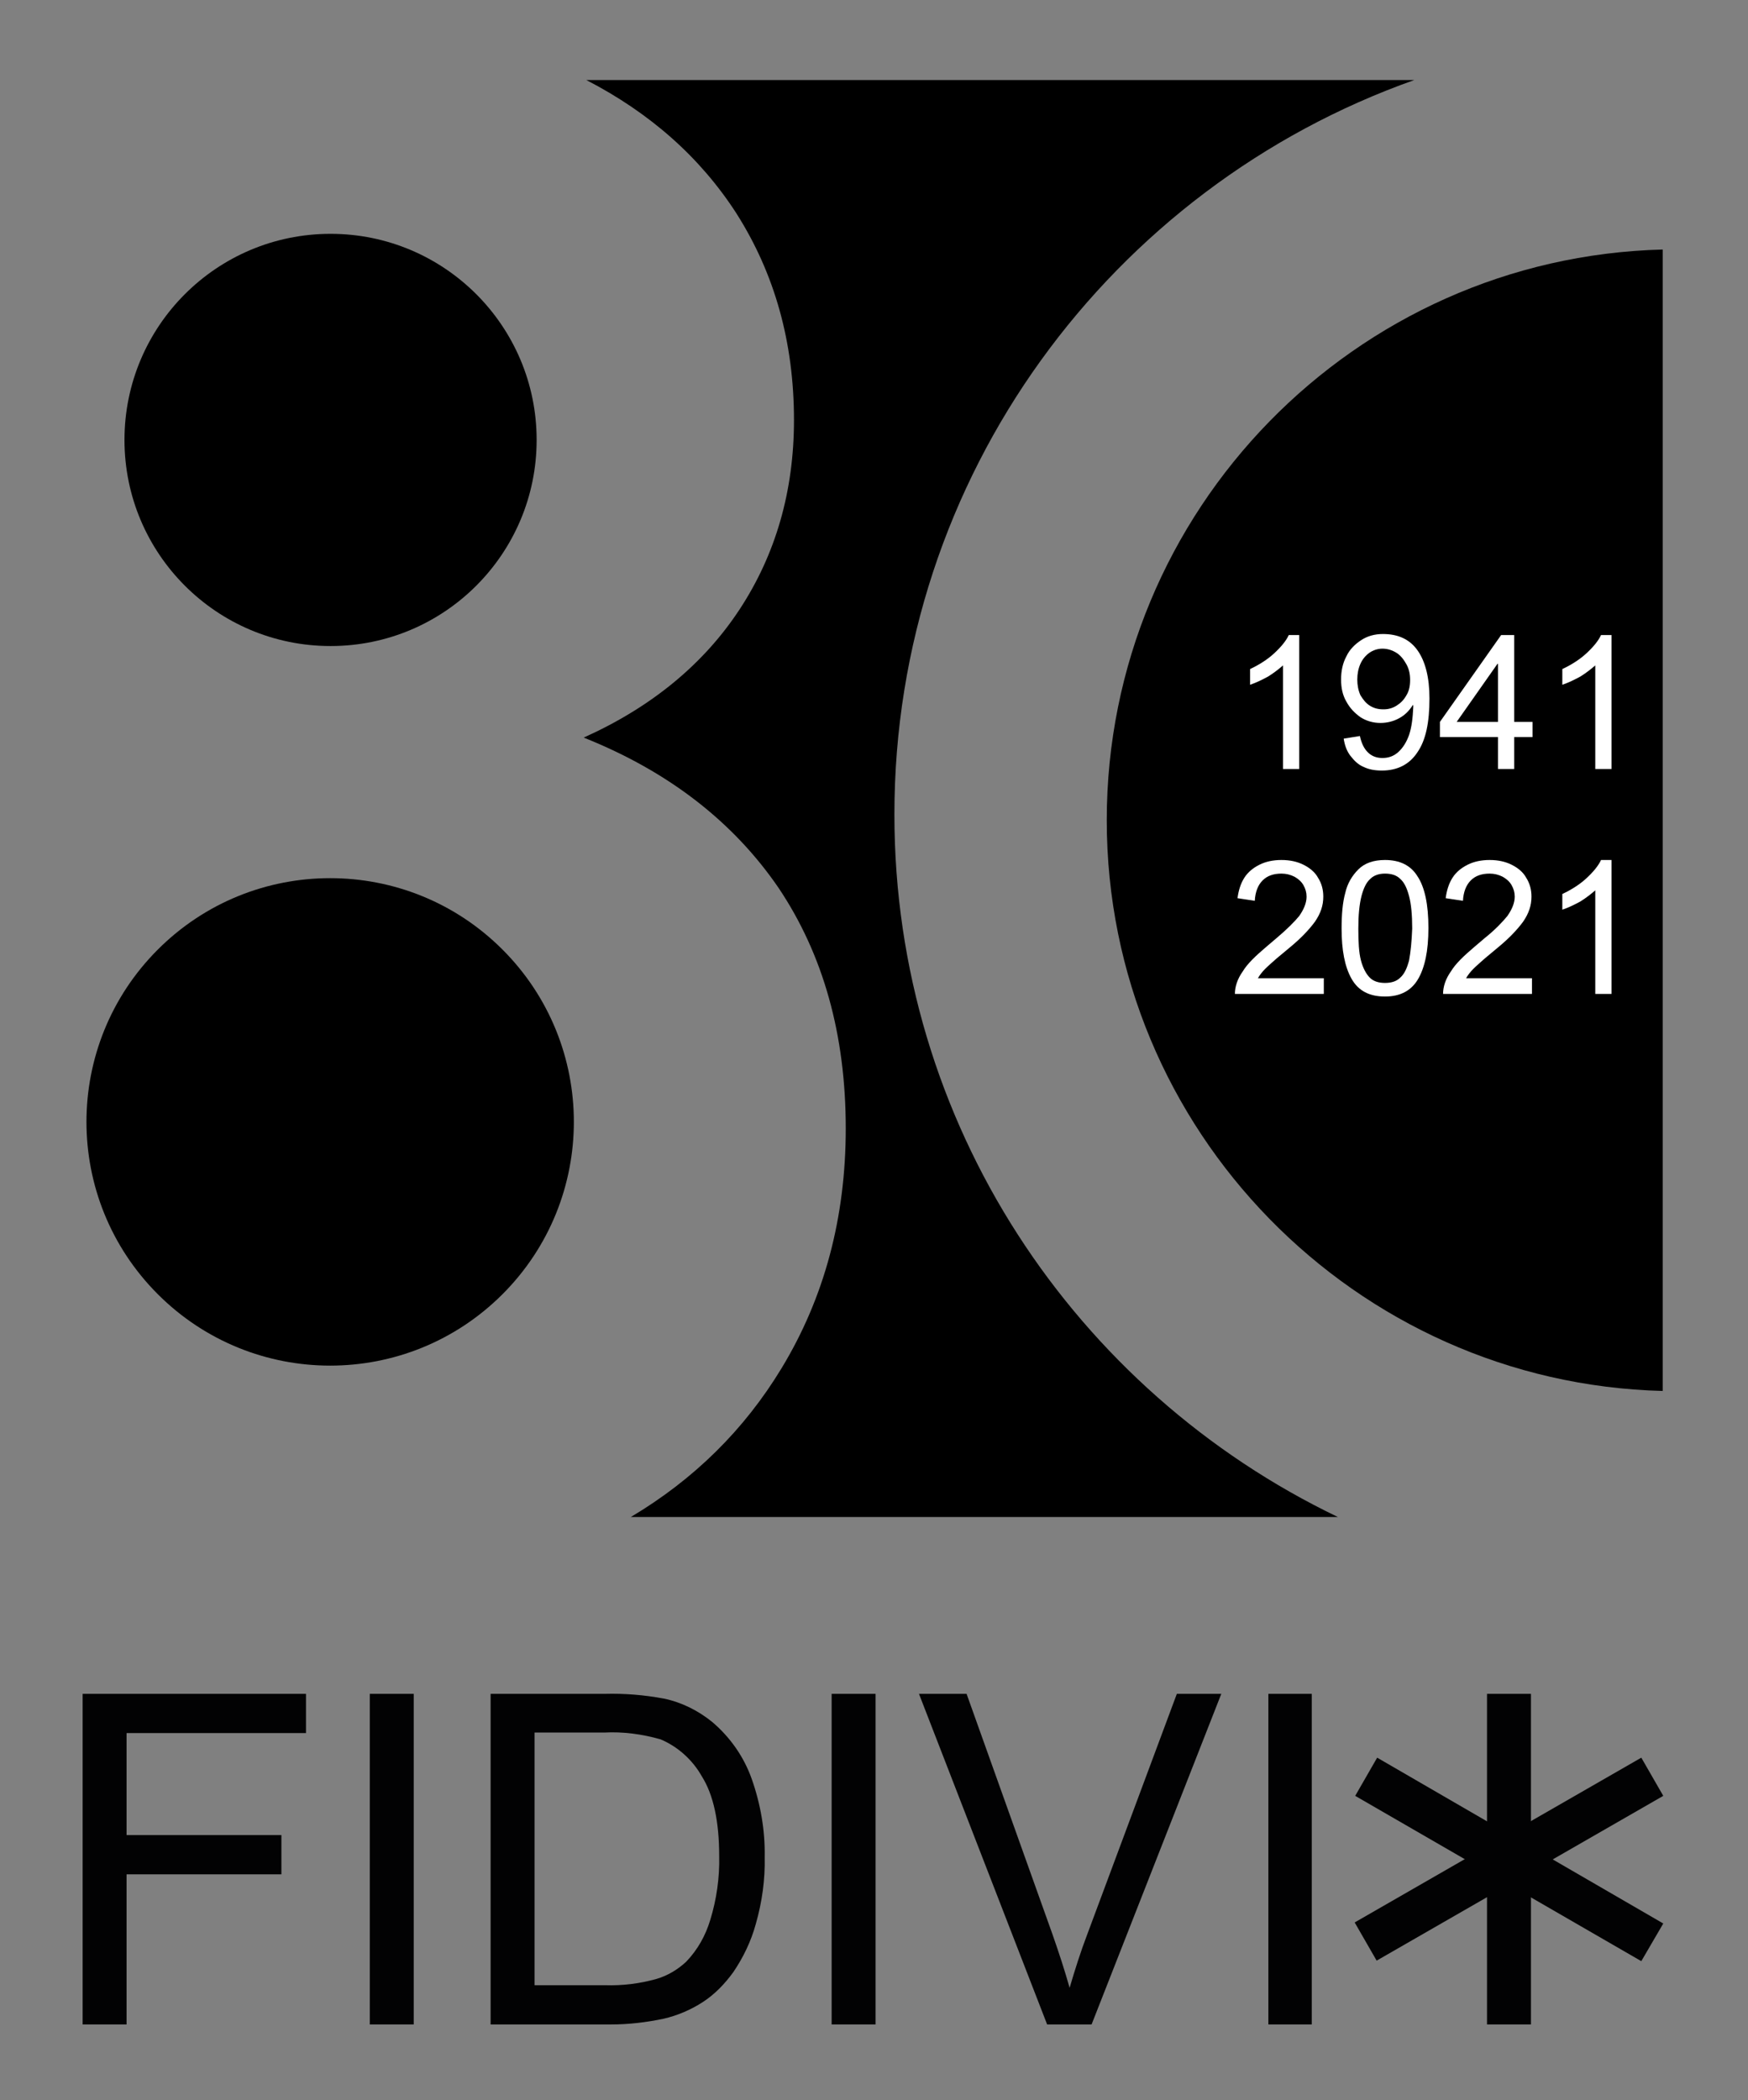
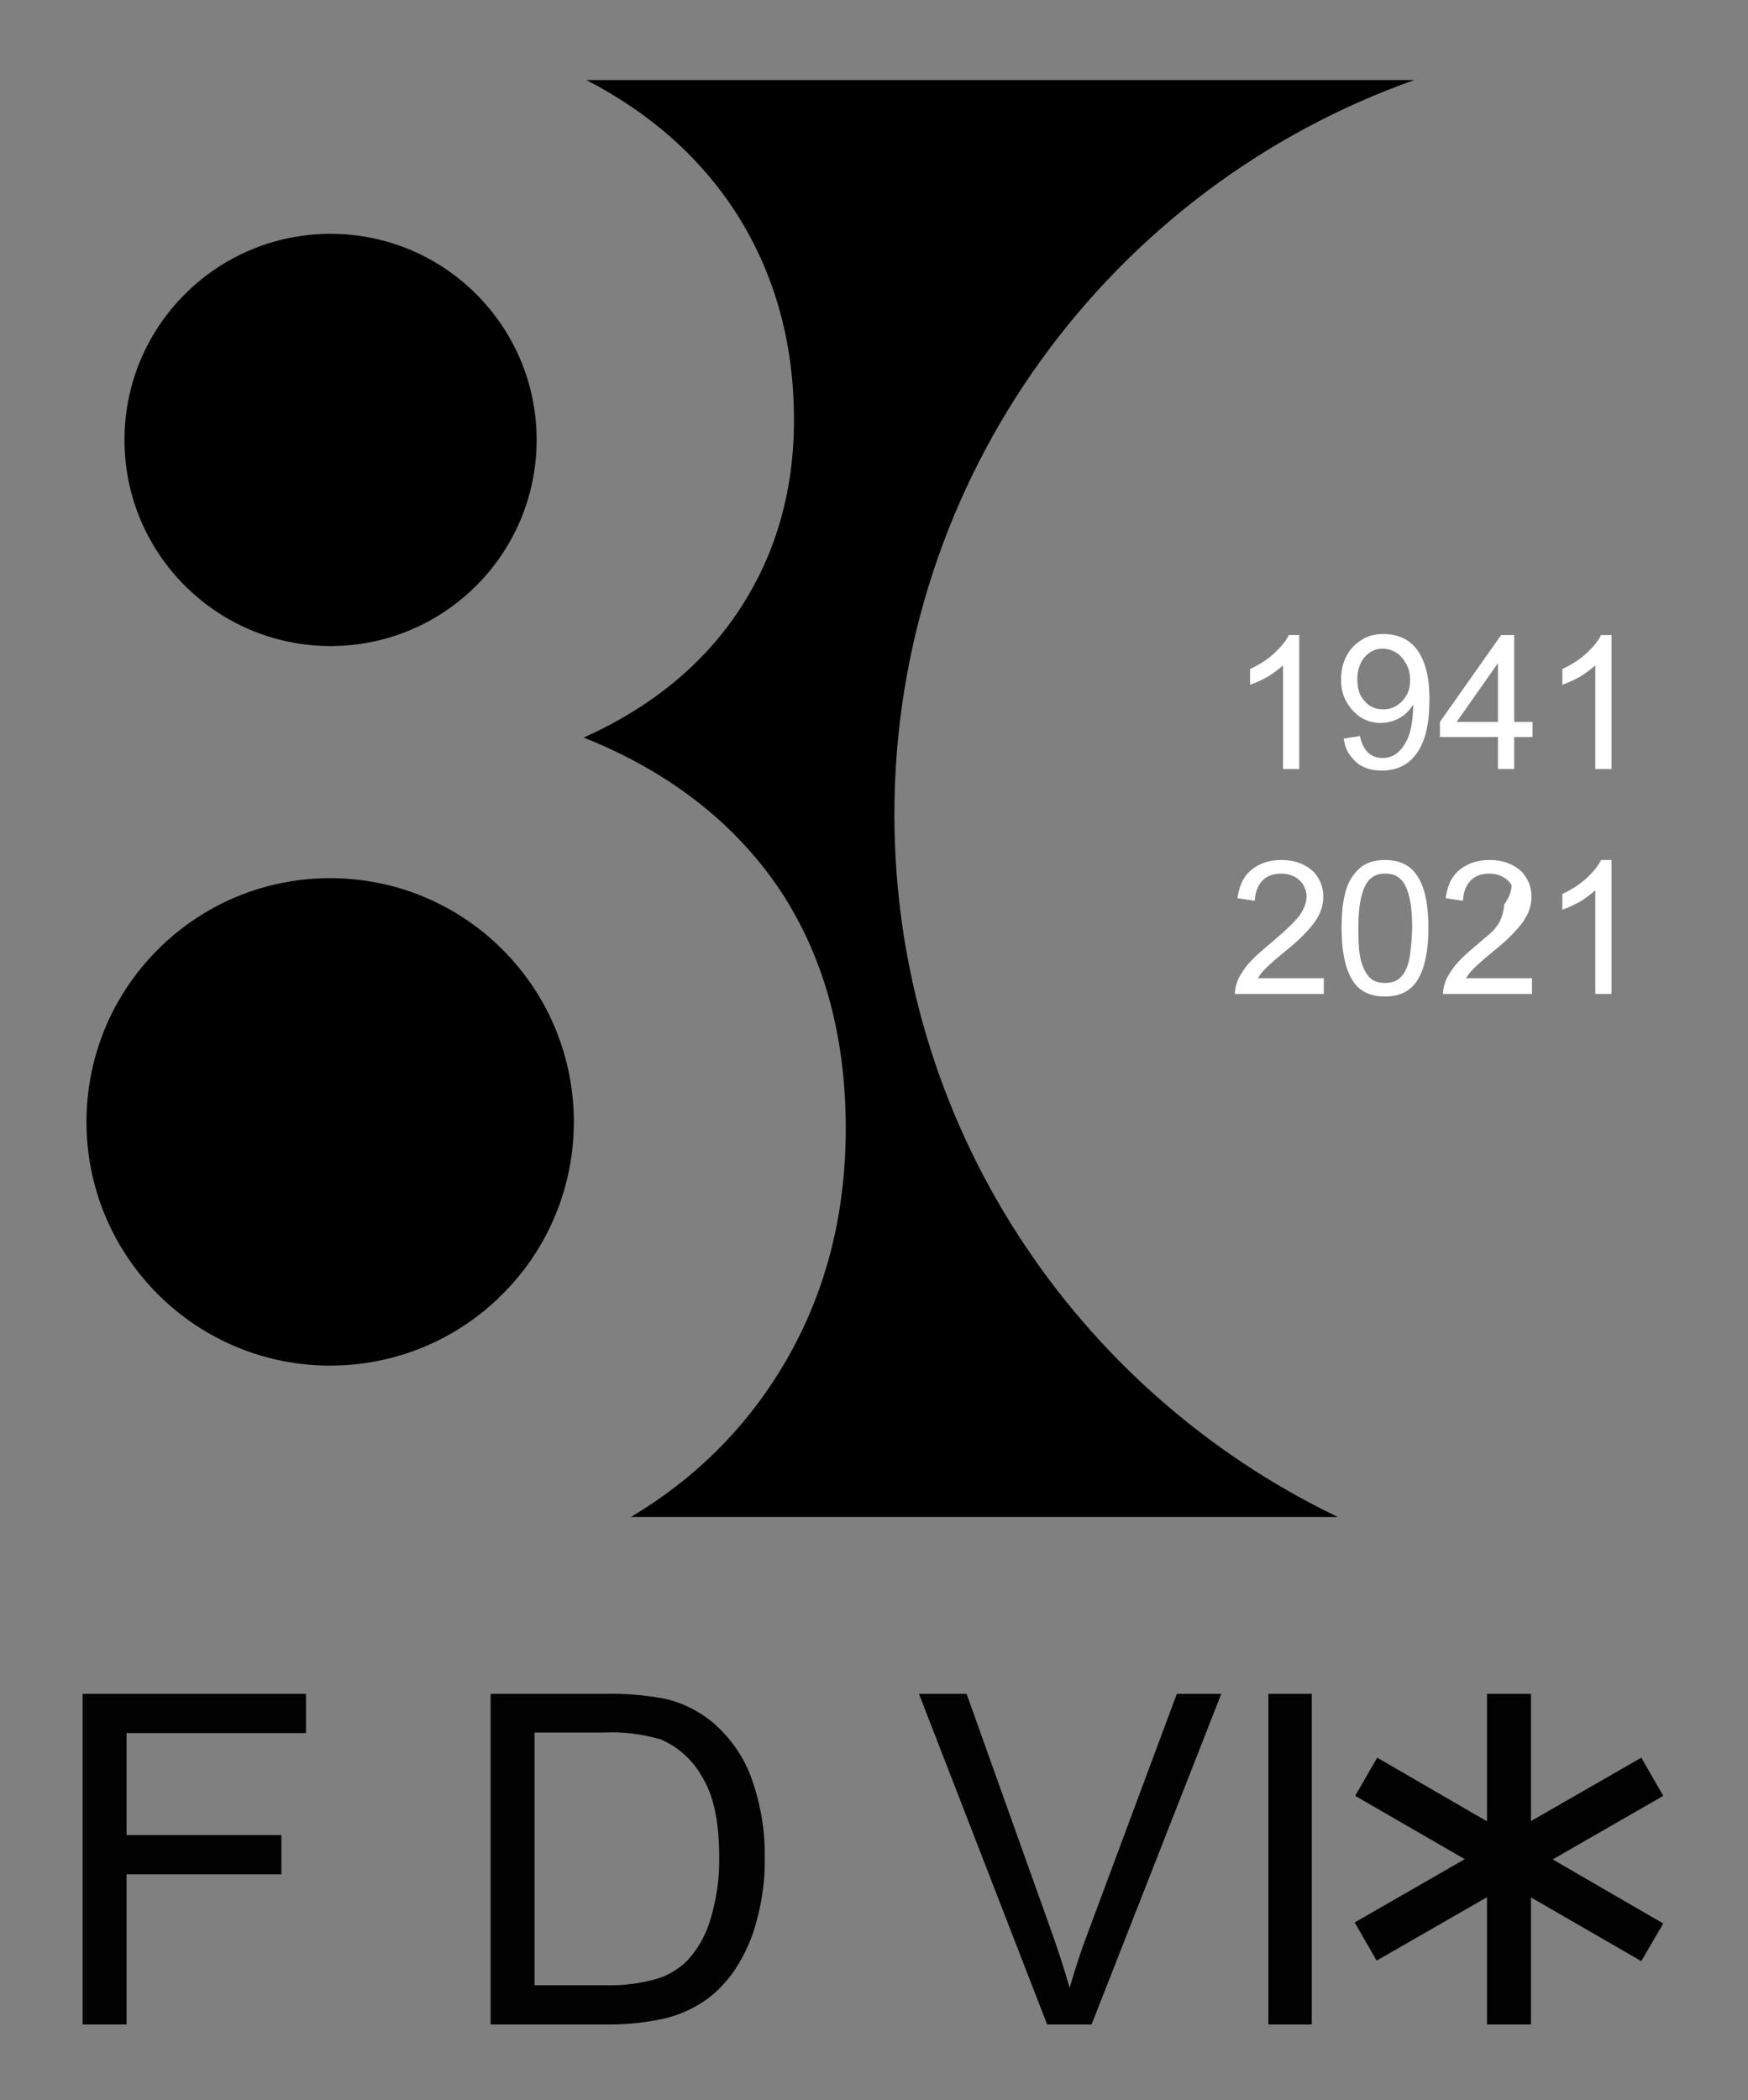
<svg xmlns="http://www.w3.org/2000/svg" version="1.1" id="Layer_1" x="0px" y="0px" viewBox="0 0 334.2 401.5" style="enable-background:new 0 0 334.2 401.5;" xml:space="preserve">
  <rect x="0" y="0" width="334.2" height="401.5" fill="#808080" stroke="none" />
  <style type="text/css">
	.st0{fill:#FFFFFF;}
	.st1{fill:#020203;}
</style>
  <g>
    <path d="M171,155.7c0-64.7,41.5-119.9,99.4-140.4H112.1c12.2,6.3,21.8,14.8,28.7,25.5c7.3,11.5,11,24.6,11,39.5   c0,13.6-3.5,25.7-10.4,36.2c-6.9,10.5-16.9,18.7-29.8,24.5c16.3,6.5,28.7,16.2,37.3,28.8c8.5,12.7,12.8,28,12.8,45.9   c0,17.1-4.1,32.4-12.3,45.9c-7.1,11.7-16.7,21.2-28.8,28.4h135.2C205.6,265.9,171,214.8,171,155.7z" />
-     <path d="M211.6,156.8c0,59.2,47.5,107.6,106.3,109.1V47.7C259,49.2,211.6,97.6,211.6,156.8z" />
    <g>
      <path class="st0" d="M248.4,147v-25.6h-2c-0.5,1.1-1.5,2.3-2.8,3.5c-1.3,1.2-2.9,2.2-4.6,3v3c1.2-0.4,2.4-1,3.5-1.6    c1.1-0.7,2-1.4,2.8-2.1V147H248.4z" />
      <path class="st0" d="M269.4,140.5c-0.5,1.4-1.2,2.5-2.1,3.3c-0.9,0.8-1.9,1.1-3,1.1c-1.2,0-2.1-0.4-2.8-1.1    c-0.7-0.7-1.2-1.7-1.5-3.1l-3.1,0.5c0.2,1.3,0.6,2.4,1.3,3.3c0.7,0.9,1.5,1.7,2.5,2.1c1,0.5,2.2,0.7,3.5,0.7c3,0,5.3-1.2,6.8-3.5    c1.6-2.3,2.3-5.7,2.3-10.3c0-4-0.8-7.1-2.3-9.2c-1.5-2.1-3.7-3.1-6.6-3.1c-1.6,0-3,0.4-4.2,1.2c-1.2,0.8-2.2,1.8-2.8,3.1    c-0.7,1.3-1,2.8-1,4.4c0,1.6,0.3,3,1,4.2c0.7,1.3,1.6,2.2,2.7,3c1.1,0.7,2.4,1.1,3.8,1.1c1.3,0,2.5-0.3,3.6-0.9    c1.1-0.6,1.9-1.4,2.6-2.5h0.1v0.4C270.1,137.3,269.9,139,269.4,140.5z M268.9,132.9c-0.5,0.9-1.1,1.5-1.9,2    c-0.8,0.5-1.6,0.7-2.5,0.7c-1,0-1.8-0.2-2.6-0.7c-0.8-0.5-1.3-1.2-1.8-2c-0.4-0.9-0.6-1.9-0.6-3c0-1.1,0.2-2.1,0.6-3    c0.4-0.9,1-1.6,1.7-2.1c0.7-0.5,1.6-0.8,2.5-0.8c1,0,1.9,0.3,2.7,0.8c0.8,0.5,1.4,1.3,1.9,2.2c0.5,0.9,0.7,1.9,0.7,3    C269.6,131.1,269.4,132.1,268.9,132.9z" />
      <path class="st0" d="M289.5,147v-6.1h3.5V138h-3.5v-16.6H287L275.3,138v2.9h11.1v6.1H289.5z M278.5,138l7.8-11.1h0.1V138H278.5z" />
      <path class="st0" d="M308.1,147v-25.6h-2c-0.5,1.1-1.5,2.3-2.8,3.5c-1.3,1.2-2.9,2.2-4.6,3v3c1.2-0.4,2.4-1,3.5-1.6    c1.1-0.7,2-1.4,2.8-2.1V147H308.1z" />
      <path class="st0" d="M244.1,179.3l-2,1.7c-2,1.7-3.6,3.2-4.5,4.7c-1,1.4-1.5,2.9-1.5,4.3h17v-3h-12.6c0.4-0.7,0.9-1.3,1.4-1.8    c0.6-0.6,1.3-1.2,2.2-2l2.4-2c2.2-1.8,3.8-3.5,4.9-5c1.1-1.6,1.6-3.1,1.6-4.8c0-1.3-0.3-2.5-1-3.6c-0.6-1.1-1.6-1.9-2.8-2.5    c-1.2-0.6-2.6-0.9-4.2-0.9c-1.6,0-3,0.3-4.2,0.9c-1.2,0.6-2.2,1.4-2.9,2.5c-0.7,1.1-1.1,2.4-1.3,3.9l3.3,0.5    c0.1-1.7,0.6-3,1.5-3.9c0.9-0.9,2.1-1.3,3.6-1.3c0.9,0,1.7,0.2,2.5,0.6c0.7,0.4,1.3,0.9,1.7,1.6c0.4,0.7,0.6,1.4,0.6,2.2    c0,1.2-0.5,2.4-1.4,3.7C247.5,176.2,246,177.7,244.1,179.3z" />
      <path class="st0" d="M264.8,164.4c-2.2,0-3.9,0.6-5.1,1.8c-1.2,1.2-2.1,2.7-2.5,4.5c-0.5,1.8-0.7,4.1-0.7,6.8    c0,4.1,0.6,7.3,1.9,9.6c1.3,2.3,3.4,3.4,6.4,3.4c2.9,0,5-1.1,6.3-3.3c1.3-2.2,2-5.4,2-9.8c0-4.5-0.7-7.8-2.1-9.9    C269.7,165.4,267.6,164.4,264.8,164.4z M269.4,183.6c-0.4,1.5-0.9,2.6-1.7,3.3c-0.7,0.7-1.7,1-2.9,1c-1.2,0-2.2-0.3-2.9-1    c-0.7-0.7-1.3-1.8-1.7-3.3c-0.4-1.5-0.5-3.6-0.5-6.1c0-2.6,0.2-4.6,0.6-6.2c0.4-1.5,0.9-2.6,1.7-3.3c0.7-0.7,1.7-1,2.8-1    c1.2,0,2.2,0.3,2.9,1c0.8,0.7,1.3,1.8,1.7,3.3c0.4,1.5,0.6,3.6,0.6,6.2C269.9,180,269.7,182,269.4,183.6z" />
-       <path class="st0" d="M283.9,179.3l-2,1.7c-2,1.7-3.6,3.2-4.5,4.7c-1,1.4-1.5,2.9-1.5,4.3h17v-3h-12.6c0.4-0.7,0.9-1.3,1.4-1.8    c0.6-0.6,1.3-1.2,2.2-2l2.4-2c2.2-1.8,3.8-3.5,4.9-5c1.1-1.6,1.6-3.1,1.6-4.8c0-1.3-0.3-2.5-1-3.6c-0.6-1.1-1.6-1.9-2.8-2.5    c-1.2-0.6-2.6-0.9-4.2-0.9c-1.6,0-3,0.3-4.2,0.9c-1.2,0.6-2.2,1.4-2.9,2.5c-0.7,1.1-1.1,2.4-1.3,3.9l3.3,0.5    c0.1-1.7,0.6-3,1.5-3.9c0.9-0.9,2.1-1.3,3.6-1.3c0.9,0,1.7,0.2,2.5,0.6c0.7,0.4,1.3,0.9,1.7,1.6s0.6,1.4,0.6,2.2    c0,1.2-0.5,2.4-1.4,3.7C287.3,176.2,285.9,177.7,283.9,179.3z" />
+       <path class="st0" d="M283.9,179.3l-2,1.7c-2,1.7-3.6,3.2-4.5,4.7c-1,1.4-1.5,2.9-1.5,4.3h17v-3h-12.6c0.4-0.7,0.9-1.3,1.4-1.8    c0.6-0.6,1.3-1.2,2.2-2l2.4-2c2.2-1.8,3.8-3.5,4.9-5c1.1-1.6,1.6-3.1,1.6-4.8c0-1.3-0.3-2.5-1-3.6c-0.6-1.1-1.6-1.9-2.8-2.5    c-1.2-0.6-2.6-0.9-4.2-0.9c-1.6,0-3,0.3-4.2,0.9c-1.2,0.6-2.2,1.4-2.9,2.5c-0.7,1.1-1.1,2.4-1.3,3.9l3.3,0.5    c0.1-1.7,0.6-3,1.5-3.9c0.9-0.9,2.1-1.3,3.6-1.3c0.9,0,1.7,0.2,2.5,0.6c0.7,0.4,1.3,0.9,1.7,1.6c0,1.2-0.5,2.4-1.4,3.7C287.3,176.2,285.9,177.7,283.9,179.3z" />
      <path class="st0" d="M308.1,190v-25.6h-2c-0.5,1.1-1.5,2.3-2.8,3.5c-1.3,1.2-2.9,2.2-4.6,3v3c1.2-0.4,2.4-1,3.5-1.6    c1.1-0.7,2-1.4,2.8-2.1V190H308.1z" />
    </g>
    <circle cx="63.2" cy="84.1" r="39.4" />
    <ellipse transform="matrix(0.707 -0.707 0.707 0.707 -133.211 107.494)" cx="63.2" cy="214.5" rx="46.6" ry="46.6" />
  </g>
  <g>
    <polygon class="st1" points="15.8,387 15.8,323.8 58.5,323.8 58.5,331.3 24.2,331.3 24.2,350.8 53.8,350.8 53.8,358.3 24.2,358.3    24.2,387 15.8,387  " />
-     <polygon class="st1" points="70.7,387 70.7,323.8 79.1,323.8 79.1,387 70.7,387  " />
    <path class="st1" d="M93.8,387v-63.2h21.8c3.8-0.1,7.5,0.2,11.3,0.9c3.4,0.7,6.6,2.3,9.3,4.5c3.4,2.9,6,6.6,7.5,10.8   c1.7,4.8,2.6,9.9,2.5,15c0.1,4.3-0.5,8.6-1.7,12.8c-0.9,3.3-2.4,6.4-4.3,9.2c-1.6,2.2-3.5,4.2-5.8,5.7c-2.3,1.5-4.9,2.6-7.5,3.2   c-3.3,0.7-6.7,1.1-10.1,1.1L93.8,387L93.8,387z M102.2,379.5h13.5c3.3,0.1,6.6-0.3,9.8-1.2c2.1-0.6,4.1-1.8,5.7-3.3   c2.2-2.3,3.7-5,4.6-8c1.2-3.9,1.8-8.1,1.7-12.2c0-6.6-1.1-11.7-3.3-15.2c-1.8-3.2-4.6-5.7-7.9-7.1c-3.5-1-7.2-1.5-10.8-1.3h-13.3   L102.2,379.5L102.2,379.5L102.2,379.5z" />
-     <polygon class="st1" points="159,387 159,323.8 167.4,323.8 167.4,387 159,387  " />
    <path class="st1" d="M200.2,387l-24.5-63.2h9.1l16.4,45.9c1.3,3.7,2.4,7.1,3.3,10.3c1-3.4,2.1-6.9,3.4-10.3l17.1-45.9h8.5   L208.7,387H200.2L200.2,387z" />
    <polygon class="st1" points="242.5,387 242.5,323.8 250.8,323.8 250.8,387 242.5,387  " />
    <g>
      <polygon class="st1" points="284.3,387 284.3,323.8 292.7,323.8 292.7,387 284.3,387   " />
      <polygon class="st1" points="259,367.5 313.8,336 318,343.3 263.2,374.8 259,367.5   " />
      <polygon class="st1" points="263.3,336 318,367.7 313.8,374.9 259.1,343.3 263.3,336   " />
    </g>
  </g>
</svg>